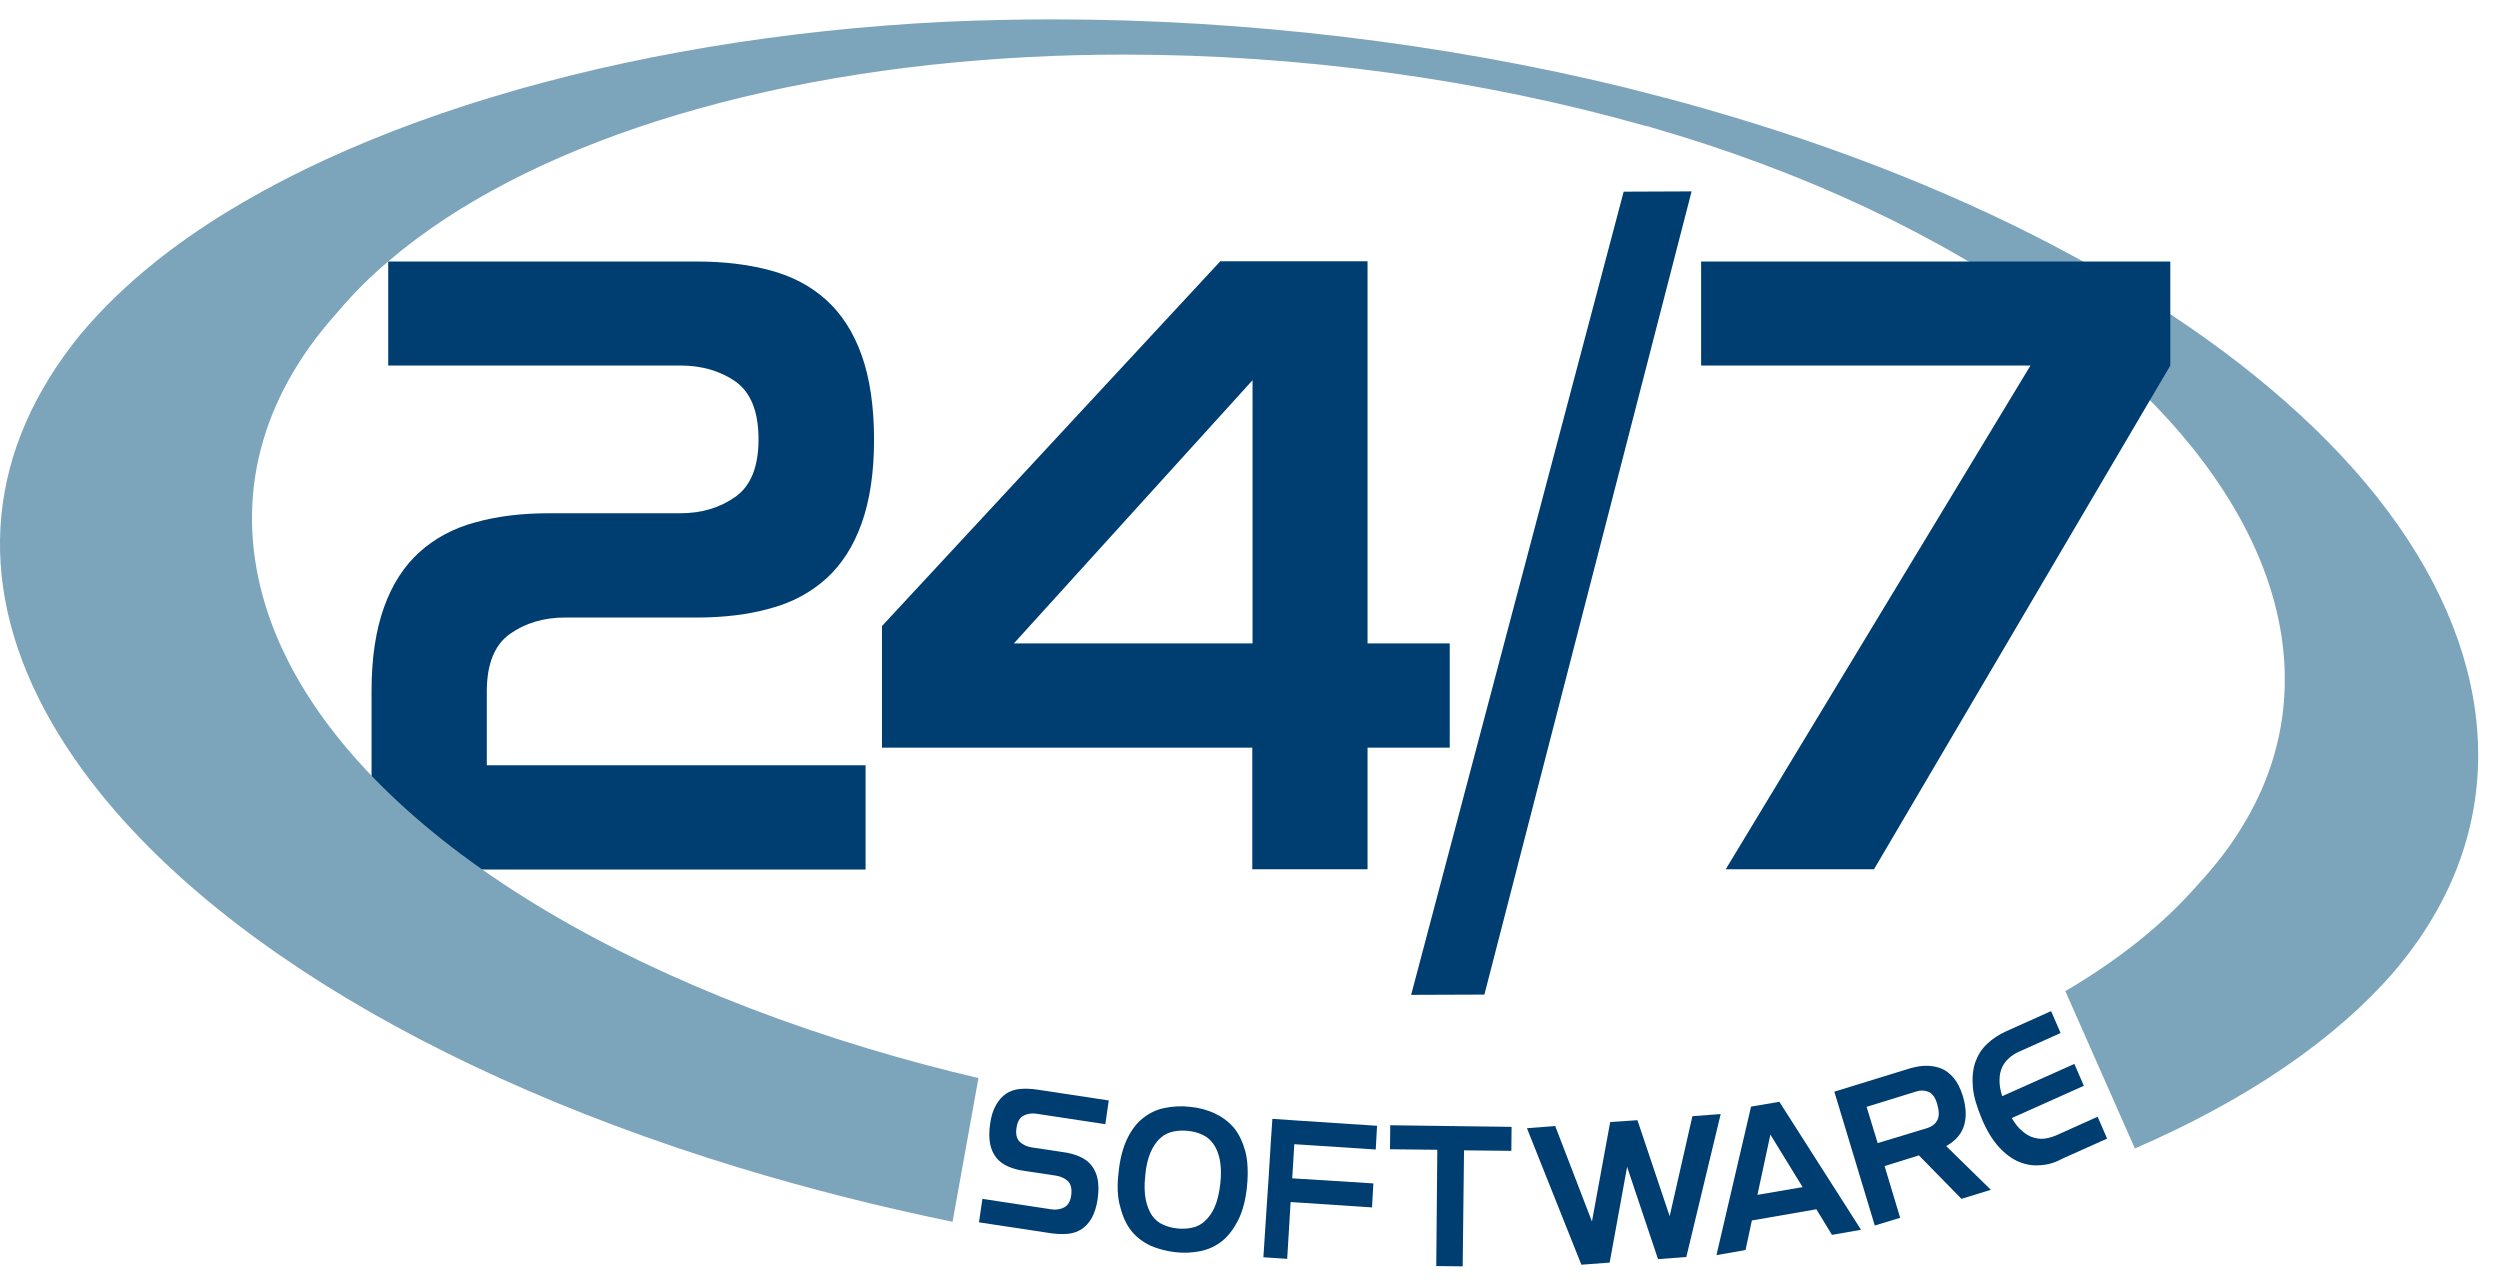
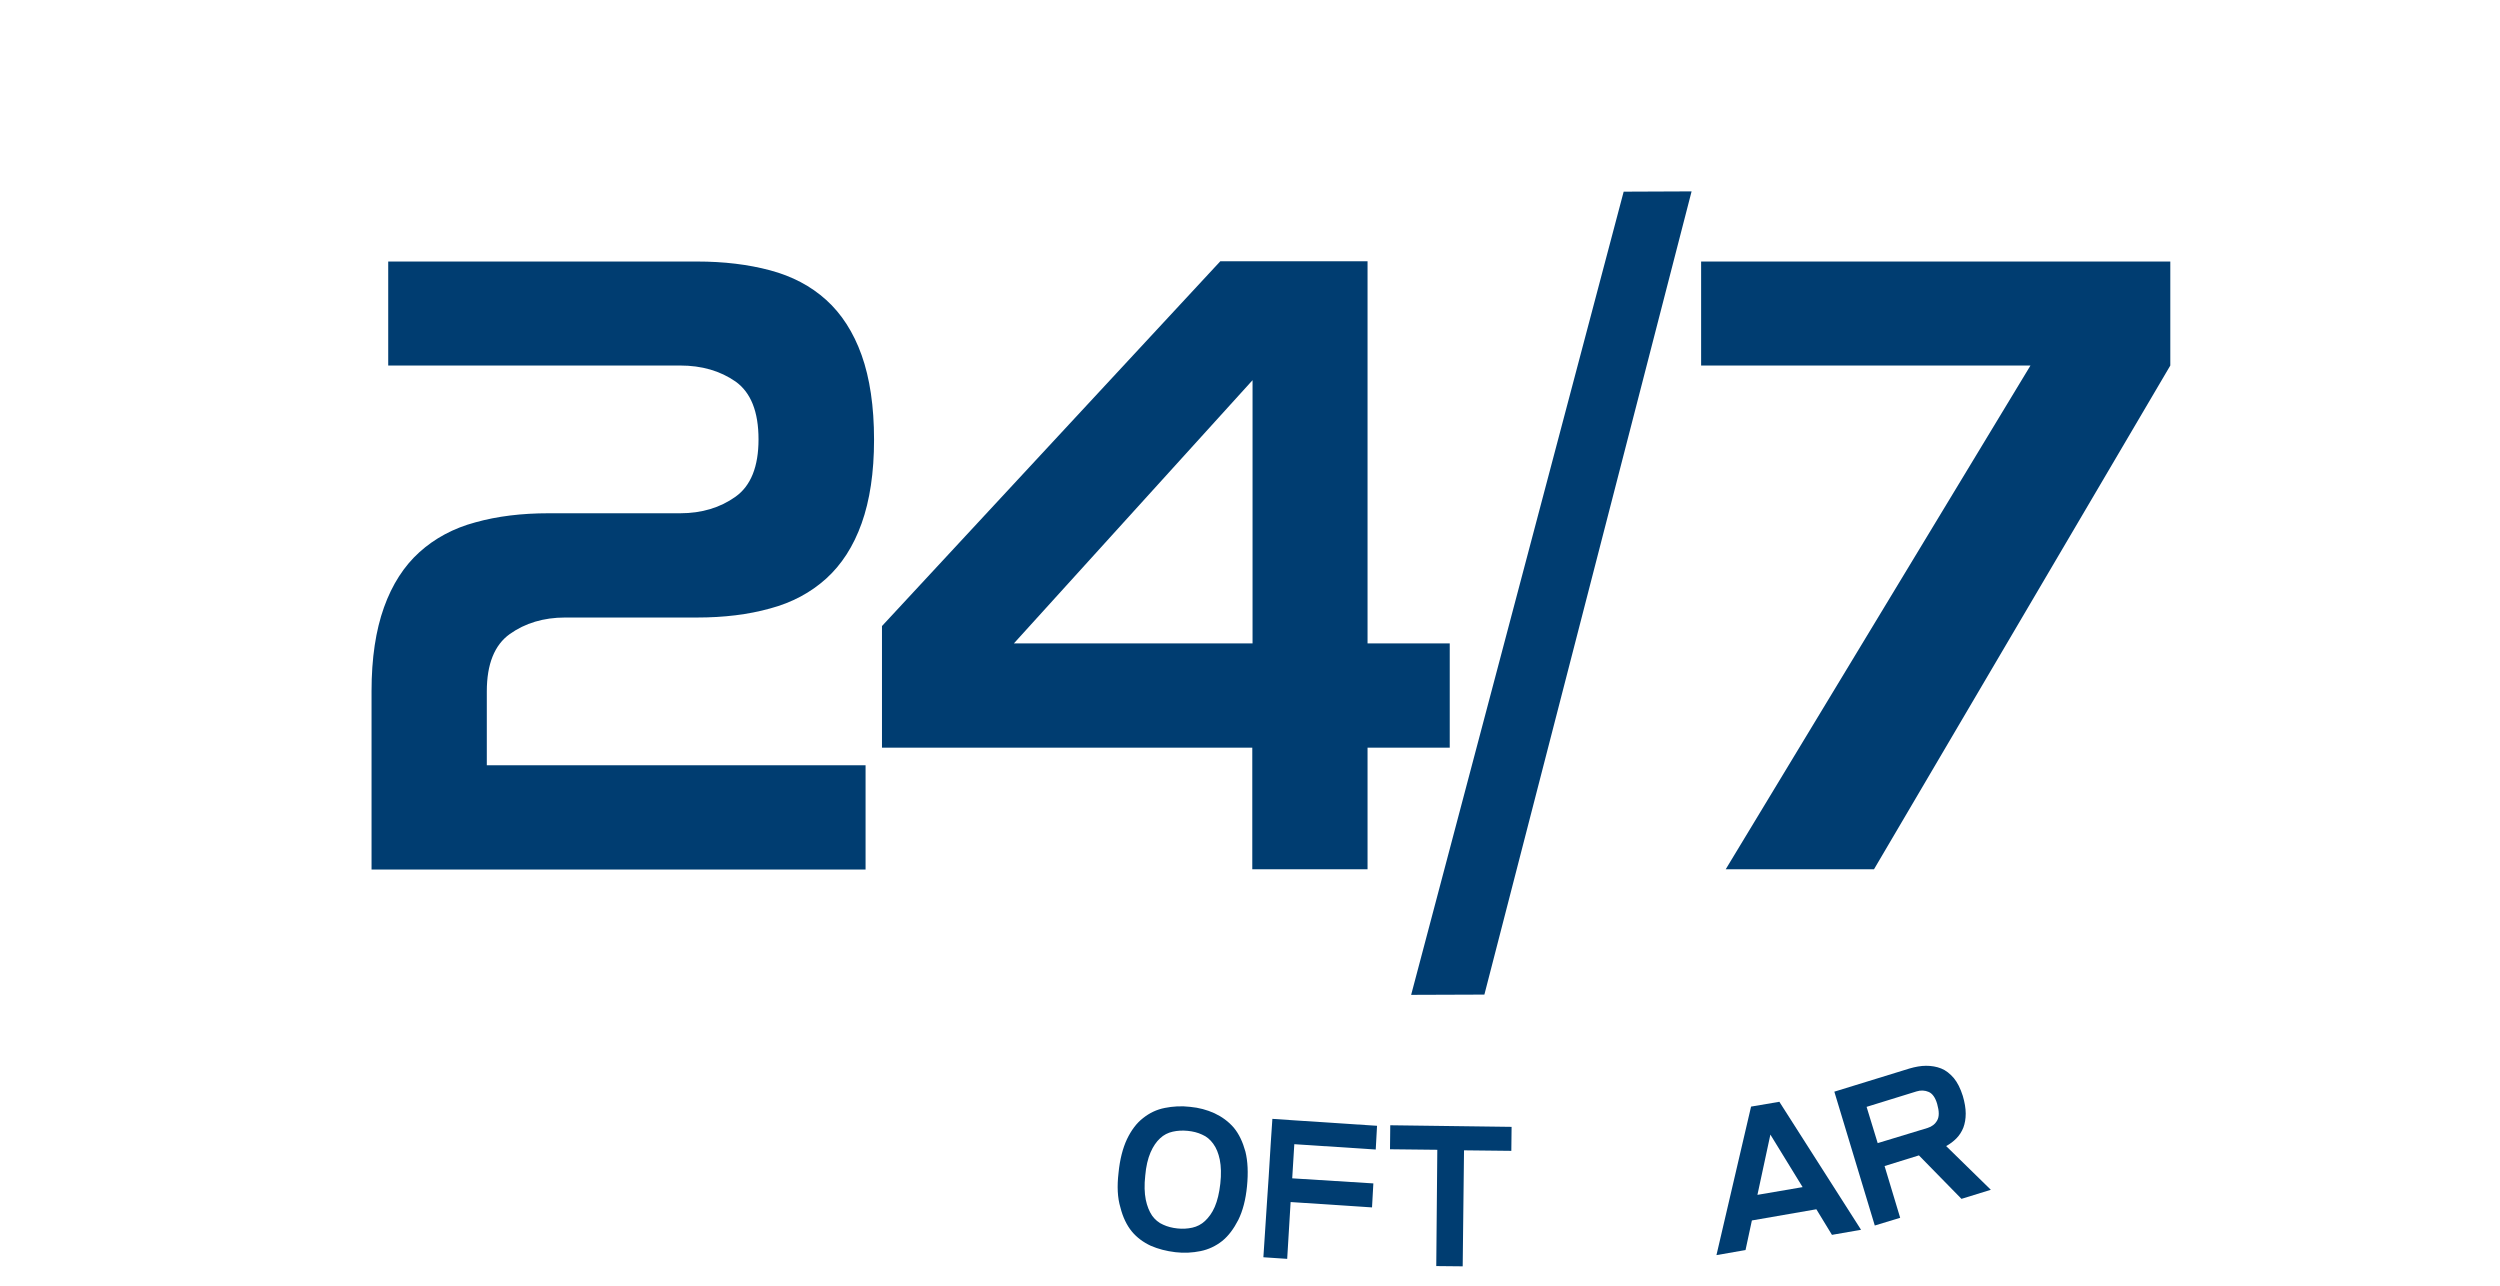
<svg xmlns="http://www.w3.org/2000/svg" width="105" height="54" viewBox="0 0 105 54" fill="none">
  <path d="M15.605 29.027C15.605 27.638 15.783 26.474 16.127 25.51C16.471 24.547 16.971 23.774 17.615 23.192C18.259 22.61 19.047 22.184 19.968 21.938C20.89 21.68 21.911 21.557 23.043 21.557H28.572C29.471 21.557 30.248 21.322 30.892 20.862C31.536 20.403 31.858 19.597 31.858 18.454C31.858 17.29 31.536 16.483 30.892 16.024C30.248 15.576 29.471 15.352 28.572 15.352H16.305V10.984H29.271C30.404 10.984 31.425 11.107 32.347 11.354C33.268 11.6 34.056 12.014 34.7 12.597C35.344 13.179 35.844 13.952 36.188 14.915C36.532 15.878 36.71 17.066 36.71 18.466C36.71 19.854 36.532 21.019 36.188 21.982C35.844 22.946 35.344 23.718 34.7 24.301C34.056 24.883 33.268 25.309 32.347 25.555C31.425 25.813 30.404 25.936 29.271 25.936H23.732C22.832 25.936 22.055 26.171 21.411 26.63C20.767 27.09 20.446 27.896 20.446 29.038V32.141H36.354V36.52H15.605V29.027Z" fill="#003D71" />
  <path d="M37.043 26.294L51.253 10.973H57.437V27.023H60.889V31.402H57.437V36.509H52.596V31.402H37.043V26.294ZM52.607 27.023V15.968L42.583 27.023H52.607Z" fill="#003D71" />
-   <path d="M98.313 19.115C92.574 13 83.082 7.837 71.602 4.566C70.681 4.298 69.682 4.04 68.372 3.704C60.667 1.811 52.319 0.814 44.225 0.814C42.705 0.814 41.184 0.848 39.696 0.915C26.019 1.587 13.629 5.339 6.557 10.973C5.347 11.936 4.27 12.978 3.382 14.042C-0.537 18.846 -1.059 24.301 1.861 29.789C6.047 37.64 16.682 44.663 31.037 49.042C33.945 49.926 36.954 50.688 40.007 51.315L41.095 45.279C39.518 44.909 37.964 44.495 36.443 44.035C22.677 39.88 13.185 32.791 11.042 25.062C9.877 20.84 10.943 16.73 14.118 13.179C14.806 12.362 15.527 11.634 16.327 10.962C22.022 6.09 31.836 2.976 43.237 2.394C44.536 2.326 45.869 2.293 47.19 2.293C54.595 2.293 62.166 3.323 69.093 5.283L69.16 5.294C69.227 5.306 69.282 5.328 69.316 5.339C82.249 9.058 92.107 16.147 95.06 23.864C96.515 27.672 96.204 31.424 94.172 34.717C93.684 35.535 93.062 36.341 92.307 37.158C90.853 38.827 88.977 40.317 86.745 41.627L89.665 48.235C94.317 46.219 98.058 43.699 100.578 40.776C101.333 39.88 101.932 39.007 102.421 38.111C105.64 32.242 104.142 25.32 98.313 19.115Z" fill="#7CA4BB" />
  <path d="M85.28 15.352H71.447V10.984H91.153V15.352L78.708 36.509H72.48L85.28 15.352Z" fill="#003D71" />
  <path d="M68.194 8.05L71.047 8.038L62.344 41.773L59.268 41.784L68.194 8.05Z" fill="#003D71" />
-   <path d="M41.261 50.352L44.137 50.789C44.337 50.822 44.525 50.8 44.692 50.71C44.858 50.632 44.958 50.453 44.992 50.195C45.025 49.938 44.98 49.736 44.858 49.613C44.725 49.49 44.559 49.411 44.359 49.378L43.015 49.176C42.76 49.142 42.527 49.075 42.327 48.986C42.127 48.896 41.961 48.773 41.839 48.616C41.717 48.459 41.628 48.269 41.583 48.034C41.539 47.798 41.539 47.53 41.583 47.216C41.628 46.891 41.705 46.634 41.828 46.421C41.939 46.219 42.083 46.051 42.249 45.939C42.416 45.827 42.605 45.76 42.827 45.738C43.049 45.715 43.282 45.726 43.537 45.76L46.568 46.219L46.424 47.216L43.548 46.779C43.349 46.746 43.16 46.768 42.993 46.858C42.827 46.936 42.727 47.115 42.694 47.373C42.649 47.63 42.705 47.832 42.827 47.955C42.96 48.078 43.127 48.157 43.326 48.19L44.67 48.392C44.925 48.426 45.158 48.493 45.358 48.582C45.558 48.672 45.724 48.795 45.846 48.952C45.968 49.109 46.057 49.299 46.102 49.534C46.146 49.77 46.146 50.038 46.102 50.352C46.057 50.677 45.968 50.946 45.858 51.147C45.746 51.349 45.602 51.506 45.436 51.618C45.269 51.73 45.08 51.797 44.858 51.819C44.636 51.842 44.403 51.83 44.148 51.797L41.117 51.338L41.261 50.352Z" fill="#003D71" />
  <path d="M46.979 49.254C47.034 48.694 47.156 48.224 47.334 47.843C47.512 47.474 47.734 47.171 48.011 46.958C48.278 46.746 48.577 46.6 48.922 46.533C49.255 46.466 49.621 46.443 49.987 46.488C50.354 46.522 50.687 46.611 51.009 46.757C51.319 46.902 51.597 47.104 51.819 47.362C52.041 47.63 52.197 47.966 52.308 48.37C52.407 48.773 52.43 49.254 52.374 49.826C52.319 50.386 52.197 50.856 52.008 51.237C51.819 51.606 51.597 51.909 51.331 52.122C51.064 52.334 50.753 52.48 50.42 52.547C50.087 52.614 49.732 52.637 49.366 52.592C48.988 52.547 48.644 52.458 48.333 52.323C48.022 52.178 47.745 51.976 47.534 51.718C47.323 51.461 47.156 51.114 47.056 50.71C46.934 50.307 46.912 49.826 46.979 49.254ZM49.454 51.595C49.665 51.618 49.876 51.606 50.076 51.562C50.276 51.517 50.454 51.427 50.609 51.282C50.764 51.136 50.909 50.946 51.02 50.688C51.131 50.43 51.209 50.106 51.253 49.714C51.297 49.322 51.286 48.986 51.231 48.706C51.175 48.437 51.086 48.213 50.953 48.034C50.831 47.866 50.676 47.731 50.487 47.653C50.298 47.563 50.098 47.518 49.887 47.496C49.665 47.474 49.454 47.485 49.255 47.53C49.055 47.574 48.877 47.664 48.722 47.81C48.566 47.955 48.433 48.146 48.322 48.403C48.211 48.661 48.133 48.986 48.1 49.378C48.056 49.77 48.067 50.106 48.122 50.386C48.178 50.654 48.267 50.878 48.389 51.058C48.511 51.226 48.666 51.36 48.855 51.438C49.022 51.517 49.232 51.573 49.454 51.595Z" fill="#003D71" />
  <path d="M60.367 48.291L58.38 48.269L58.391 47.261L63.487 47.328L63.476 48.336L61.489 48.314L61.433 53.186L60.323 53.175L60.367 48.291Z" fill="#003D71" />
-   <path d="M64.131 47.384L65.319 47.294L66.862 51.304L67.628 47.126L68.772 47.048L70.126 51.08L71.081 46.88L72.269 46.79L70.825 52.794L69.637 52.883L68.338 49.008L67.606 53.029L66.418 53.118L64.131 47.384Z" fill="#003D71" />
  <path d="M73.545 46.477L74.733 46.275L78.164 51.651L76.942 51.864L76.287 50.789L73.579 51.259L73.312 52.502L72.091 52.715L73.545 46.477ZM75.71 49.859L74.356 47.653L73.812 50.184L75.71 49.859Z" fill="#003D71" />
  <path d="M77.042 45.85L80.206 44.875C80.439 44.808 80.673 44.763 80.895 44.763C81.117 44.763 81.328 44.797 81.527 44.875C81.727 44.954 81.905 45.099 82.06 45.279C82.216 45.469 82.338 45.715 82.438 46.029C82.516 46.298 82.56 46.544 82.56 46.768C82.56 46.992 82.527 47.182 82.46 47.362C82.393 47.53 82.293 47.687 82.171 47.81C82.049 47.933 81.905 48.045 81.738 48.135L83.615 49.971L82.382 50.352L80.595 48.526L79.152 48.974L79.807 51.147L78.741 51.472L77.042 45.85ZM80.961 47.373C81.139 47.317 81.272 47.216 81.361 47.059C81.45 46.903 81.45 46.678 81.361 46.365C81.283 46.096 81.161 45.928 81.006 45.861C80.85 45.794 80.673 45.782 80.495 45.839L78.397 46.488L78.863 48.011L80.961 47.373Z" fill="#003D71" />
-   <path d="M85.691 48.941C85.38 48.963 85.091 48.919 84.791 48.795C84.503 48.672 84.225 48.471 83.959 48.179C83.692 47.888 83.448 47.496 83.237 46.992C83.026 46.488 82.893 46.051 82.86 45.659C82.826 45.267 82.86 44.92 82.96 44.618C83.071 44.315 83.226 44.058 83.459 43.845C83.681 43.632 83.948 43.453 84.247 43.319L86.146 42.467L86.545 43.386L84.802 44.17C84.647 44.237 84.503 44.327 84.381 44.438C84.258 44.55 84.159 44.674 84.092 44.819C84.025 44.965 83.981 45.144 83.981 45.346C83.97 45.547 84.014 45.782 84.092 46.04L87.123 44.685L87.522 45.603L84.492 46.959C84.636 47.194 84.78 47.384 84.936 47.507C85.091 47.642 85.246 47.731 85.402 47.776C85.557 47.821 85.724 47.843 85.879 47.821C86.035 47.798 86.201 47.754 86.357 47.687L88.1 46.903L88.499 47.821L86.601 48.672C86.301 48.84 86.001 48.919 85.691 48.941Z" fill="#003D71" />
  <path d="M57.781 48.28L57.836 47.283L54.428 47.059L53.44 46.992L53.373 47.989L53.285 49.422L53.218 50.419L53.062 52.805L54.062 52.872L54.206 50.486L57.625 50.711L57.681 49.703L54.273 49.49L54.361 48.056L57.781 48.28Z" fill="#003D71" />
</svg>